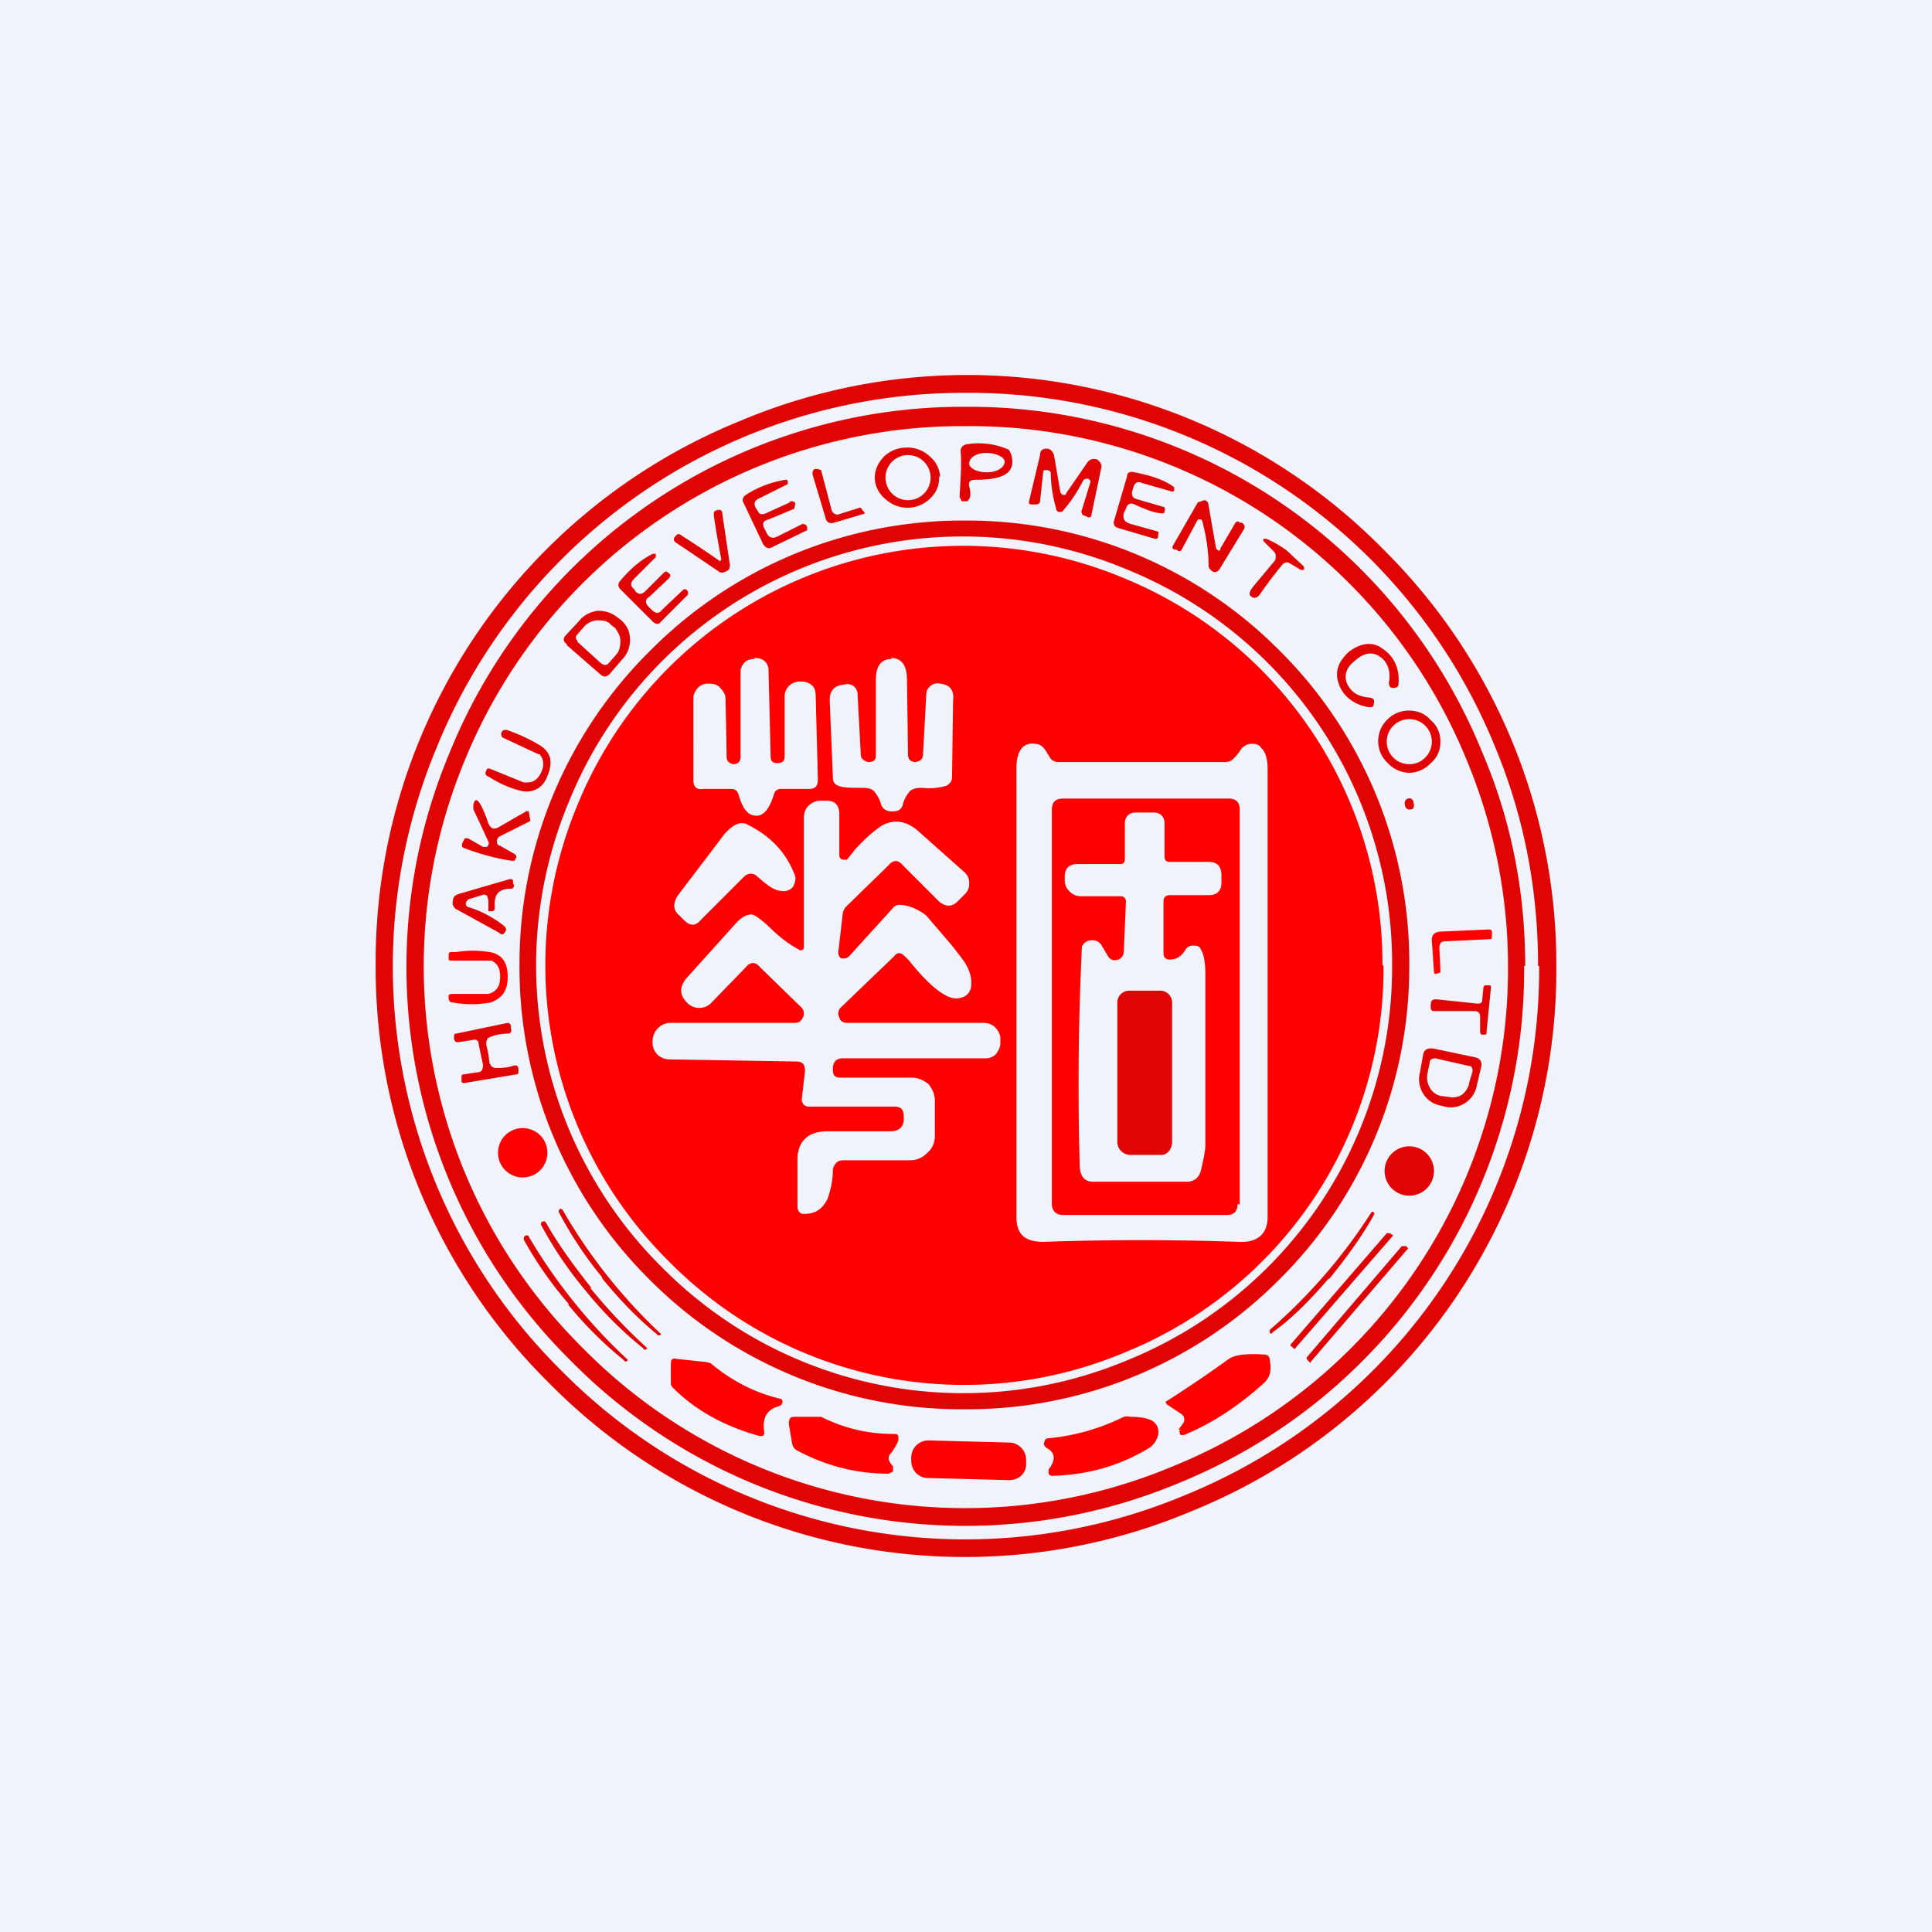
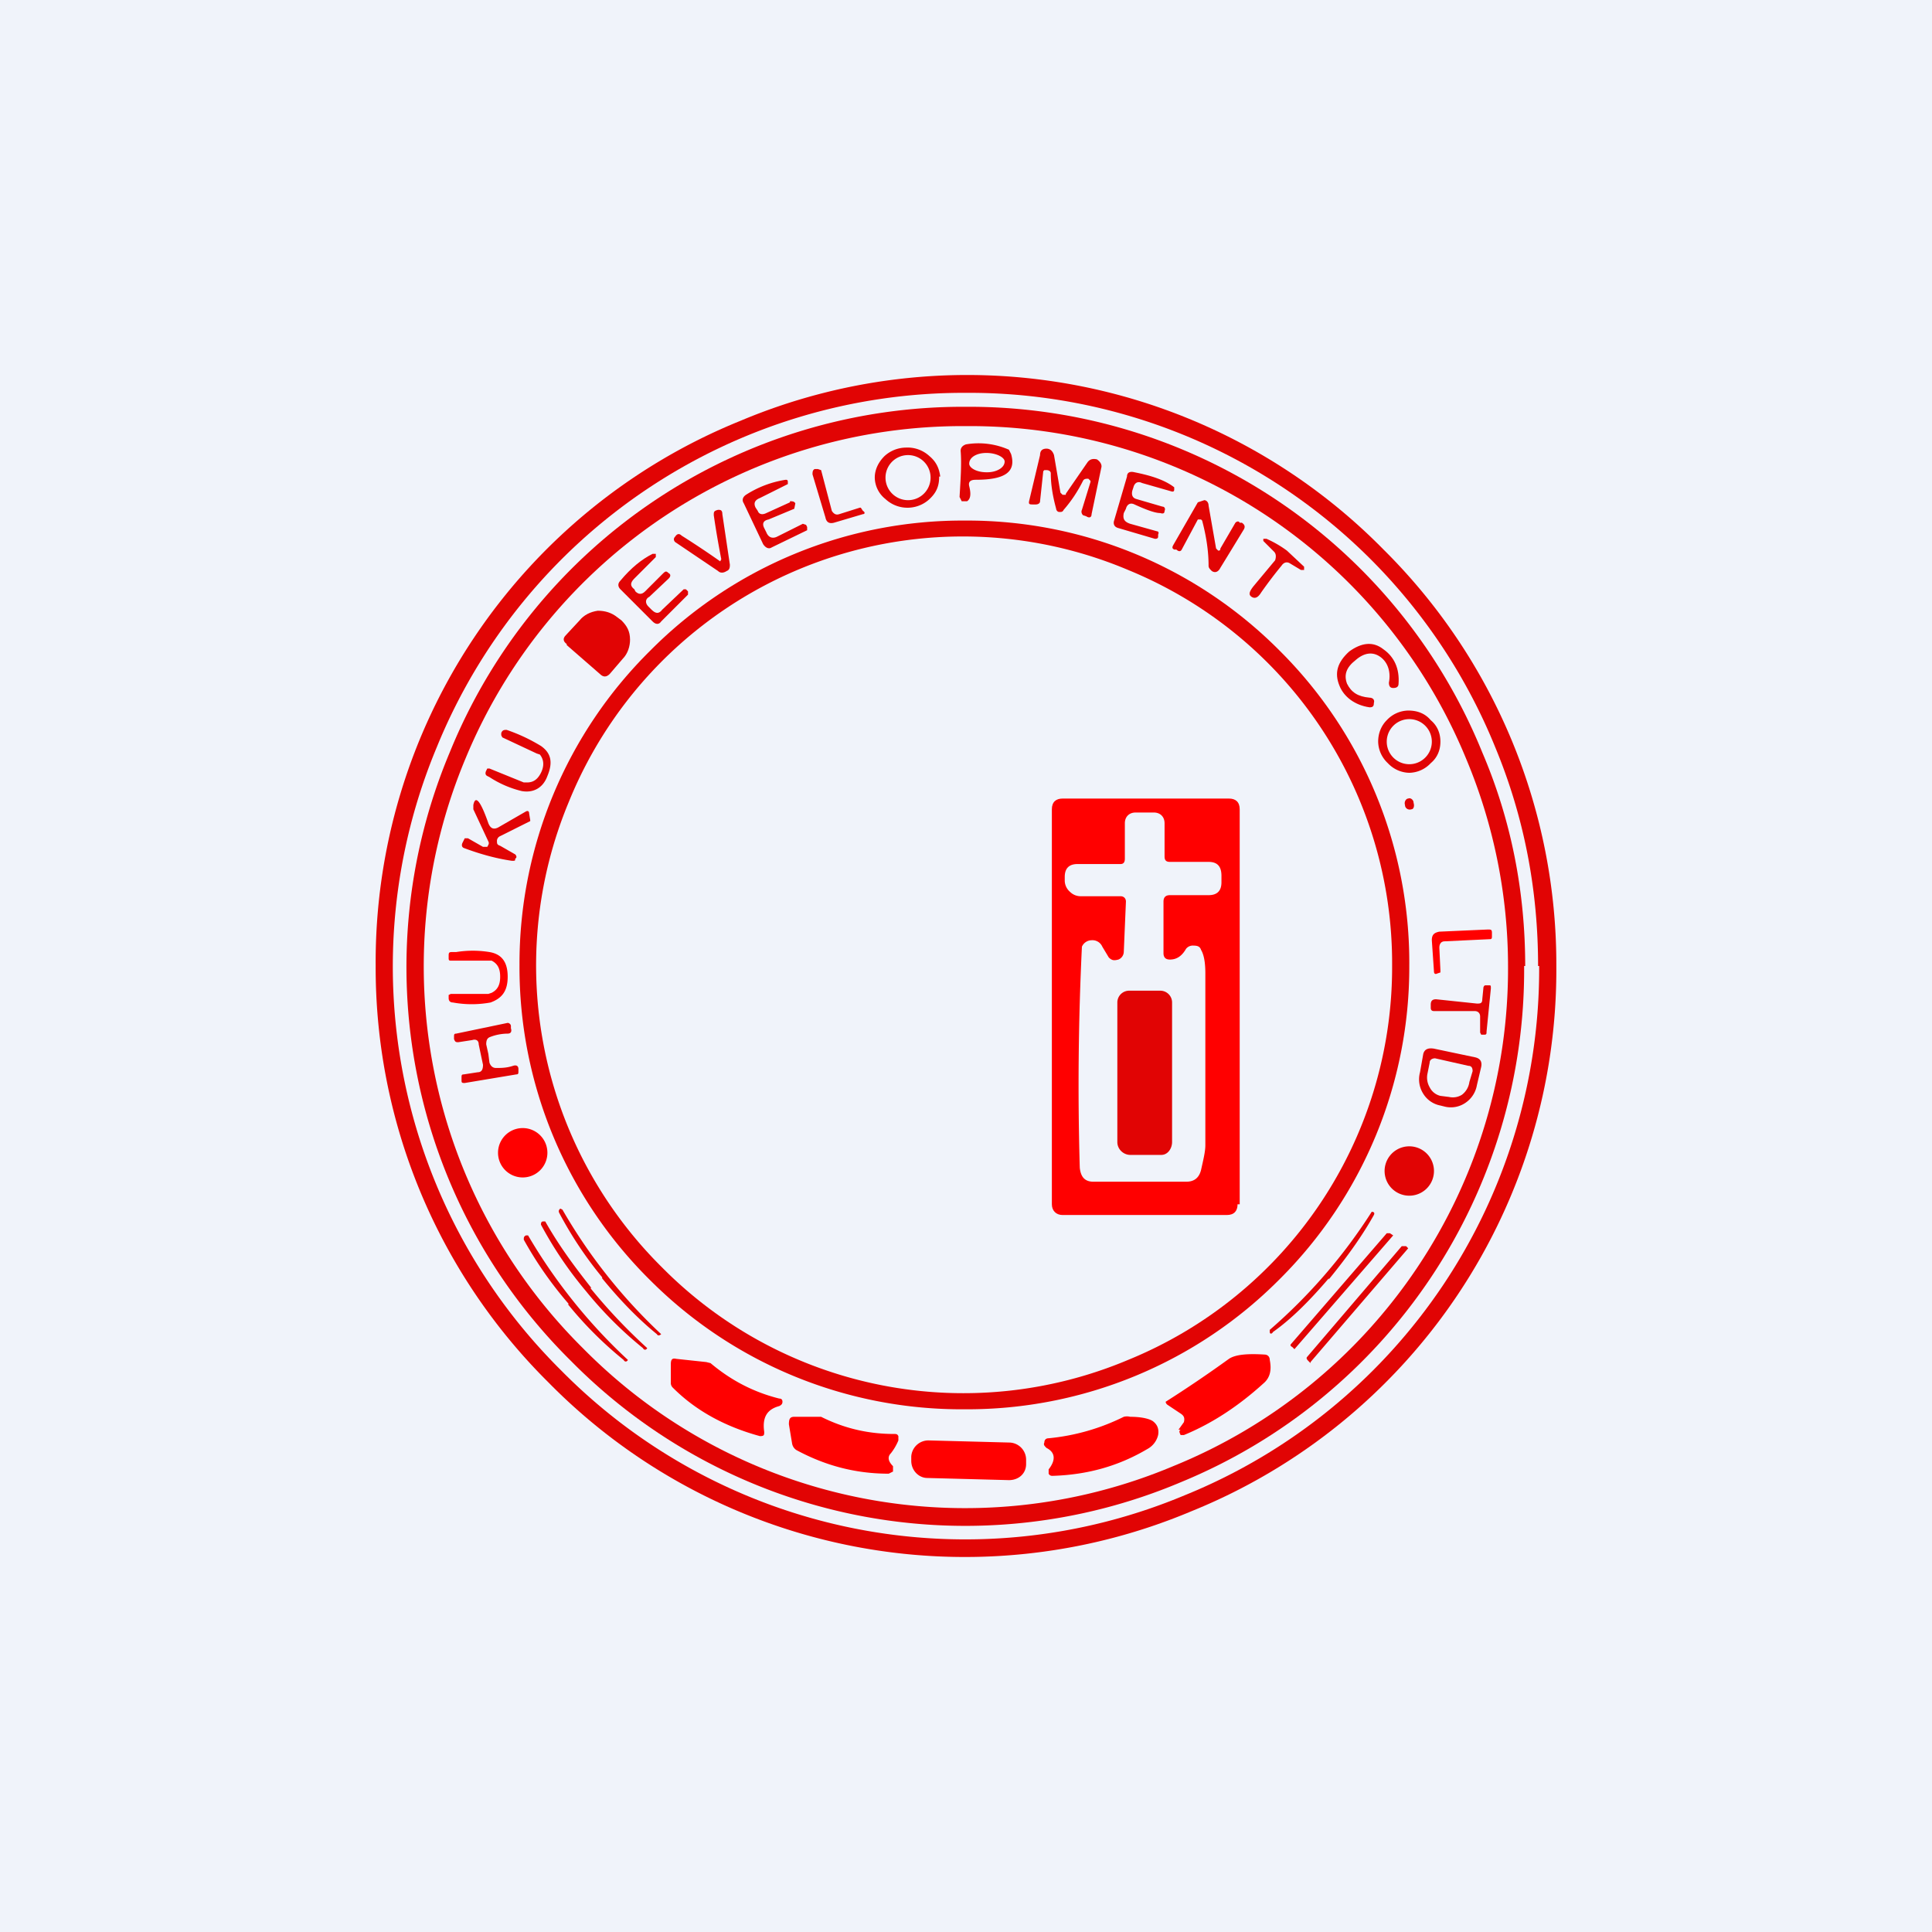
<svg xmlns="http://www.w3.org/2000/svg" width="18" height="18" viewBox="0 0 18 18">
  <path fill="#F0F3FA" d="M0 0h18v18H0z" />
  <path d="M14.5 9a5.44 5.44 0 0 1-3.4 5.08 5.44 5.44 0 0 1-5.99-1.2A5.44 5.44 0 0 1 3.5 9a5.44 5.44 0 0 1 3.4-5.08 5.44 5.44 0 0 1 5.99 1.2A5.44 5.44 0 0 1 14.5 9Z" fill="#E10404" />
  <path d="M14.34 9a5.29 5.29 0 0 1-3.3 4.93 5.29 5.29 0 0 1-5.81-1.16 5.3 5.3 0 0 1-1.16-5.81A5.3 5.3 0 0 1 9 3.66a5.29 5.29 0 0 1 4.93 3.3c.27.65.4 1.33.4 2.04Z" fill="#F0F3FA" />
  <path d="M14.2 9a5.16 5.16 0 0 1-3.2 4.81 5.16 5.16 0 0 1-5.68-1.13 5.16 5.16 0 0 1-1.13-5.67A5.16 5.16 0 0 1 9 3.79a5.16 5.16 0 0 1 4.81 3.22c.27.63.4 1.3.4 1.99Z" fill="#E10404" />
  <path d="M14.05 9a5 5 0 0 1-3.12 4.66 5 5 0 0 1-5.5-1.1 5.01 5.01 0 0 1-1.09-5.5A5.01 5.01 0 0 1 9 3.97a5 5 0 0 1 4.66 3.1A5 5 0 0 1 14.05 9Z" fill="#F0F3FA" />
  <path d="M9 4.14a.7.7 0 0 1 .4.05l.02.04c.05.17-.06.24-.33.24-.05 0-.07.02-.06.06.02.08.01.12-.02.14h-.05l-.02-.04c.01-.17.02-.31.01-.43 0-.03.02-.05.05-.06ZM8.75 4.44c0 .08-.02.14-.08.2a.3.3 0 0 1-.2.09.3.3 0 0 1-.22-.08.26.26 0 0 1-.1-.2c0-.07.03-.14.09-.2a.3.3 0 0 1 .2-.08.3.3 0 0 1 .22.08c.06.05.09.11.1.19ZM9.9 4.61h.03V4.6l.2-.29c.02-.03.05-.04.09-.03.03.02.05.05.04.08l-.09.43c0 .03-.02.04-.05.02l-.03-.01c-.01-.01-.02-.03-.01-.05l.08-.26v-.01l-.02-.02c-.02 0-.04 0-.05.02-.05.1-.11.19-.18.27-.01.02-.02.02-.04.02s-.03-.02-.03-.03c-.03-.11-.05-.22-.05-.33 0-.02-.02-.03-.04-.03h-.02l-.01.01-.03.28c0 .02-.02.03-.04.03h-.02c-.04 0-.05 0-.04-.04l.1-.42c0-.04.02-.06.06-.06.04 0 .06.03.07.06l.06.35.02.02Z" fill="#E10404" />
  <path d="M9.2 4.4c.08 0 .16-.04.16-.1 0-.04-.08-.08-.17-.08-.09 0-.16.04-.16.1 0 .04.07.08.16.08ZM8.46 4.66a.2.2 0 1 0 0-.42.2.2 0 0 0 0 .42Z" fill="#F0F3FA" />
  <path d="M7.57 4.42c0-.02 0-.04.02-.05h.03l.03.01.1.38c.02.03.04.04.07.03l.19-.06h.01l.02.03c.02.01.02.03 0 .03l-.27.08c-.04.01-.07 0-.08-.05l-.12-.4ZM10.83 4.72c.02 0 .03.02.02.04 0 .02-.01.03-.04.02-.05 0-.13-.03-.24-.08-.04-.02-.07 0-.08.04l-.02.04c-.01.05 0 .08.06.1l.25.07c.01 0 .02.01.01.03V5c0 .02-.02.02-.03.02l-.34-.1c-.04-.01-.05-.04-.04-.07l.12-.41c0-.04.03-.05.07-.04.15.03.28.07.37.14v.02c0 .02-.01.02-.02.02l-.28-.08c-.04-.02-.07 0-.08.04l-.01.03c-.01.04 0 .07.04.08l.24.07ZM7.36 4.67c.02 0 .04 0 .05.02l-.01.05-.24.1c-.05.01-.06.04-.04.08l.02.04c.02.05.06.06.1.04l.24-.12.03.01.01.02v.03l-.33.16c-.03.02-.06 0-.08-.03l-.18-.38c-.02-.03-.01-.06.02-.08a.95.95 0 0 1 .37-.14c.01 0 .02 0 .02.02v.02l-.26.13c-.05.02-.06.05-.04.09l.02.03c.01.03.04.04.08.02l.22-.1ZM11.37 5.11l.14-.24c.01-.01.03-.02.04 0h.02c.03.02.03.04.02.06a104 104 0 0 1-.22.36c-.02.04-.05.05-.08.03-.02-.02-.03-.03-.03-.05 0-.13-.02-.27-.06-.42l-.01-.01h-.03l-.15.28c-.01.02-.03.02-.05 0h-.02c-.02-.01-.02-.02-.01-.04l.23-.4.06-.02c.02 0 .04.02.04.05l.07.4.02.02c.01 0 .02 0 .02-.02ZM6.77 5.32c-.03.02-.06.02-.08 0l-.4-.27c-.01-.01-.02-.03 0-.05.02-.03.04-.03.06-.01a8.35 8.35 0 0 1 .36.24l.01-.02a8.67 8.67 0 0 1-.07-.41c0-.03 0-.04.04-.05.02 0 .04 0 .04.04l.07.47c0 .02 0 .05-.03.06ZM13.13 9a4.1 4.1 0 0 1-1.21 2.92 4.1 4.1 0 0 1-2.93 1.21 4.1 4.1 0 0 1-2.93-1.2 4.1 4.1 0 0 1-1.22-2.94 4.1 4.1 0 0 1 1.22-2.93 4.1 4.1 0 0 1 2.93-1.21 4.1 4.1 0 0 1 2.93 1.21A4.1 4.1 0 0 1 13.13 9Z" fill="#E10404" />
  <path d="M12.97 9a3.95 3.95 0 0 1-2.46 3.67 3.95 3.95 0 0 1-4.34-.86 3.96 3.96 0 0 1-.87-4.34 3.96 3.96 0 0 1 5.21-2.16A3.96 3.96 0 0 1 12.97 9Z" fill="#F0F3FA" />
  <path d="m11.99 5.13.16.15v.03h-.03l-.1-.06c-.03-.02-.06-.01-.08.02a4.1 4.1 0 0 0-.19.25c-.03.05-.06.06-.09.04-.03-.02-.02-.05.02-.1l.2-.24c.01-.03.01-.06-.01-.08l-.1-.1v-.02h.03a1 1 0 0 1 .19.11Z" fill="#E10404" />
-   <path d="M12.89 9a3.86 3.86 0 0 1-2.41 3.6 3.86 3.86 0 0 1-4.25-.85 3.88 3.88 0 0 1-.85-4.25 3.88 3.88 0 0 1 5.1-2.11 3.88 3.88 0 0 1 2.4 3.6Z" fill="red" />
  <path d="M6.18 5.34c.02-.02.03-.02.05 0 .02.01.02.03 0 .05l-.18.17c-.04.02-.04.06-.01.09l.03.03c.04.04.07.04.1 0l.2-.19h.02l.02.02v.03l-.25.25c-.02.03-.05.03-.08 0l-.3-.3c-.02-.02-.03-.05 0-.08.1-.12.2-.2.3-.25h.03v.03l-.2.2c-.04.04-.04.07 0 .1l.01.02c.03.03.06.03.09 0l.17-.17ZM5.28 6c-.03-.02-.04-.05-.01-.08l.13-.14c.04-.05.1-.08.17-.09.07 0 .13.02.18.06l.04.03c.05.05.08.1.08.18 0 .06-.02.13-.07.18l-.12.14c-.03.03-.06.03-.09 0l-.31-.27Z" fill="#E10404" />
-   <path d="M5.38 5.97c-.02-.02-.02-.04 0-.06l.06-.07a.18.18 0 0 1 .12-.06c.05 0 .1 0 .13.04l.04.03c.03.04.05.08.05.12 0 .05-.01.1-.04.13l-.07.08c-.02.02-.04.02-.07 0l-.22-.2Z" fill="#F0F3FA" />
  <path d="M12.63 6.15c-.09.07-.11.14-.08.22.04.08.1.12.21.13.03 0 .05.02.04.05 0 .03-.01.04-.04.04-.14-.02-.24-.1-.28-.2-.05-.12-.02-.22.09-.32.11-.08.22-.1.32-.02.1.07.15.18.14.32 0 .03-.02.04-.05.04-.03 0-.04-.02-.04-.05.02-.1-.01-.19-.08-.24-.07-.05-.15-.04-.23.03Z" fill="#E10404" />
  <path d="M7.03 6.13c.08 0 .12.04.13.1l.02.82c0 .04.02.06.06.06.05 0 .07-.02.07-.06V6.5a.14.14 0 0 1 .14-.15h.02c.03 0 .07.01.1.04.02.02.03.05.03.1l.02.77c0 .06-.02.09-.08.09h-.26c-.04 0-.06.02-.07.05-.04.14-.1.2-.16.2-.08 0-.13-.06-.17-.2-.01-.03-.03-.05-.07-.05h-.26c-.06.01-.09-.02-.09-.08V6.5c0-.03.02-.07.05-.1a.13.13 0 0 1 .1-.03c.04 0 .08.01.1.04.03.03.05.06.05.1l.01.54c0 .04.02.06.06.07.05 0 .07-.03.07-.07v-.81c.02-.07.06-.1.13-.1ZM8.3 6.13c.1 0 .15.07.15.2l.01.7c0 .05.03.07.07.07.05-.01.07-.03.07-.08l.03-.55a.1.1 0 0 1 .04-.08.1.1 0 0 1 .09-.02c.09.01.13.06.12.15l-.01.72c0 .04-.02.06-.05.08a.58.58 0 0 1-.23.02c-.05 0-.1.01-.12.04a.3.3 0 0 0-.06.12c-.01.04-.04.06-.1.06-.05 0-.08-.02-.1-.06a.31.31 0 0 0-.06-.12c-.02-.03-.06-.04-.12-.04-.1 0-.18 0-.22-.02a.07.07 0 0 1-.05-.07l-.03-.73c0-.08.04-.13.12-.14h.01a.1.1 0 0 1 .09.01.1.1 0 0 1 .04.08l.03.56c0 .04.03.06.07.07.05 0 .07-.02.07-.06v-.7c0-.14.05-.2.15-.2Z" fill="#F0F3FA" />
  <path d="M13.42 6.91c0 .08-.03.15-.09.2a.28.28 0 0 1-.2.09.28.28 0 0 1-.2-.09.28.28 0 0 1-.09-.2c0-.08.03-.15.08-.2a.28.28 0 0 1 .2-.09c.09 0 .16.03.21.09.06.05.09.12.09.2Z" fill="#E10404" />
  <path d="M13.13 7.12a.2.2 0 1 0 0-.42.2.2 0 0 0 0 .42Z" fill="#F0F3FA" />
  <path d="M5.1 7.23c-.04.11-.13.16-.24.14a.96.96 0 0 1-.3-.13l-.02-.01c-.02-.01-.02-.03-.01-.05l.01-.02h.02l.32.13h.03c.06 0 .1-.03.13-.09s.03-.12-.01-.17L5 7.02l-.32-.15-.01-.02v-.02c.01-.03.03-.03.05-.03a1.62 1.62 0 0 1 .32.15c.1.07.11.16.06.28Z" fill="#E10404" />
  <path d="M10.64 7.1h.78a.1.1 0 0 0 .07-.03.44.44 0 0 0 .06-.07.13.13 0 0 1 .1-.07c.04 0 .08 0 .1.04.04.03.06.1.06.2v4.17c0 .16-.1.24-.27.23a26.27 26.27 0 0 0-1.82 0c-.17 0-.25-.07-.25-.23V7.16c0-.1.02-.16.06-.2a.13.13 0 0 1 .11-.03c.05 0 .08.03.1.06l.05.08a.1.1 0 0 0 .08.03h.77Z" fill="#F0F3FA" />
  <path d="M13.17 7.48c0-.03-.03-.05-.05-.04-.02 0-.04.03-.03.06 0 .03.03.05.06.04.02 0 .03-.03.02-.06ZM4.8 7.96c.01.01.02.03 0 .04 0 .02 0 .02-.03.02-.14-.02-.29-.06-.45-.12-.02-.01-.02-.03-.01-.05l.02-.04h.03l.14.08h.04c.01-.02.02-.03.01-.05l-.14-.3V7.5c.02-.1.07-.03.14.17.02.05.05.06.09.04l.26-.15c.02-.01.03 0 .03.02l.01.06v.01l-.28.14a.05.05 0 0 0-.03.04c0 .03 0 .04.03.05l.14.08Z" fill="#E10404" />
  <path d="M7.44 8.85c.03.01.05 0 .05-.03v-1.2c0-.04.01-.08.04-.11a.16.16 0 0 1 .12-.05h.05c.08 0 .12.04.12.13v.38c0 .02.01.03.03.04h.04l.08-.1c.1-.11.2-.19.25-.22.11-.06.22-.04.32.04l.45.4c.03.03.04.06.04.1 0 .04-.01.07-.04.1l-.07.07c-.05.05-.11.05-.17 0l-.34-.34c-.04-.05-.09-.05-.13 0l-.4.39a.13.13 0 0 0-.03.08l-.04.34c0 .03.01.05.03.06.03 0 .05 0 .07-.02l.4-.44a.1.1 0 0 1 .06-.04c.08 0 .17.03.26.1l.24.28.1.13c.05.07.08.14.08.22 0 .08-.04.13-.12.14-.1.02-.26-.1-.46-.35a3.97 3.97 0 0 0-.04-.04c-.04-.04-.07-.04-.1 0l-.5.48a.08.08 0 0 0-.01.09c.01.04.04.05.08.05h1.27c.04 0 .08.02.1.04.03.03.05.07.05.1v.05c0 .04-.02.07-.04.1a.13.13 0 0 1-.1.04H7.86c-.06 0-.09.02-.1.08v.03c0 .05.02.07.07.07h.66c.06 0 .11.02.16.06.04.05.06.1.06.16v.32c0 .06-.02.12-.07.16a.22.22 0 0 1-.15.07h-.63c-.05 0-.08.02-.1.08 0 .13-.03.22-.05.28-.05.1-.12.14-.22.14-.04 0-.06-.03-.06-.07v-.46c.01-.15.1-.24.28-.24h.58c.08 0 .12-.03.13-.1v-.03c0-.07-.02-.1-.09-.1h-.79c-.05 0-.07-.03-.07-.07l.03-.26c0-.06-.02-.09-.08-.09l-1.18-.02a.16.16 0 0 1-.12-.05.16.16 0 0 1-.04-.12c0-.05.02-.09.05-.12a.16.16 0 0 1 .11-.05H7.4c.04 0 .06-.01.08-.05a.08.08 0 0 0-.02-.1l-.38-.37c-.04-.05-.09-.05-.13 0l-.32.33a.15.15 0 0 1-.11.05.15.15 0 0 1-.12-.05c-.07-.07-.07-.14-.01-.22l.45-.5c.06-.07.11-.1.16-.1.03 0 .08.04.15.1.1.1.2.18.3.23Z" fill="#F0F3FA" />
  <path d="M11.53 11.22c0 .06-.03.1-.1.1H9.9c-.06 0-.1-.04-.1-.1V7.54c0-.07.04-.1.1-.1h1.55c.06 0 .1.03.1.1v3.68Z" fill="red" />
  <path d="M10.84 8.4v.48c0 .04.02.06.06.06.06 0 .11-.03.15-.1a.08.08 0 0 1 .07-.03c.04 0 .06.01.07.04.03.05.04.13.04.22v1.6c0 .06-.02.14-.04.23-.02.08-.07.11-.14.11h-.86c-.08 0-.12-.04-.13-.13a26.7 26.7 0 0 1 .02-2.06.1.1 0 0 1 .09-.06.1.1 0 0 1 .1.06l.06.1c.03.03.05.03.09.02a.08.08 0 0 0 .05-.07l.02-.47c0-.03-.02-.05-.05-.05h-.37a.14.14 0 0 1-.1-.04.14.14 0 0 1-.05-.11v-.03c0-.08.04-.12.12-.12h.4c.03 0 .04-.02.04-.05v-.33c0-.06.04-.1.1-.1h.17c.06 0 .1.04.1.1v.31c0 .04.02.05.05.05h.36c.08 0 .12.04.12.13v.06c0 .08-.04.12-.12.12h-.36c-.04 0-.06.02-.06.06ZM7.28 8.3c-.06 0-.13-.05-.22-.13-.04-.04-.09-.04-.13 0l-.4.4c-.05.06-.1.06-.16 0l-.04-.04c-.06-.05-.06-.11-.02-.18l.44-.58c.08-.09.15-.12.21-.09.22.11.36.26.44.46.02.04.01.08-.01.12a.11.11 0 0 1-.11.04Z" fill="#F0F3FA" />
-   <path d="M4.55 8.49v-.1l-.01-.04a.04.04 0 0 0-.05-.01l-.13.04-.02.03c0 .02 0 .03.02.04a1 1 0 0 1 .34.18c.02.02.02.04 0 .06-.01.02-.03.02-.05 0l-.4-.22a.07.07 0 0 1-.03-.08c0-.03.02-.05.05-.06l.48-.14c.01 0 .03 0 .03.02v.02c.02.03 0 .05-.02.05-.11 0-.16.05-.15.17 0 .02 0 .03-.02.04h-.04Z" fill="#E10404" />
  <path d="M13.86 8.66c.03 0 .04 0 .04.03v.03c0 .02 0 .03-.02.03l-.42.02c-.03 0-.05.02-.05.06l.01.21v.02l-.03.01c-.02.01-.03 0-.03-.02l-.02-.29c0-.05.02-.07.07-.08l.45-.02ZM4.66 9.1c0-.07-.02-.12-.08-.15H4.2c-.01 0-.02 0-.02-.02v-.02c0-.03 0-.04.03-.04h.04a.97.97 0 0 1 .31 0c.12.02.17.1.17.23s-.05.2-.16.24a.97.97 0 0 1-.35 0c-.03 0-.04-.02-.04-.04v-.03l.02-.01h.35l.03-.01c.06-.03.08-.08.08-.15Z" fill="red" />
  <path d="m13.81 9.31.01-.1c0-.02.01-.03.02-.03h.03c.02 0 .02 0 .02.03l-.04.4c0 .02 0 .03-.02.03h-.03l-.01-.02v-.15c0-.03-.02-.05-.05-.05h-.38c-.02 0-.03-.01-.03-.03v-.03c0-.04.02-.05.05-.05l.38.04c.03 0 .05 0 .05-.04ZM10.8 9.23h-.28a.11.11 0 0 0-.11.11v1.3c0 .07.06.12.12.12h.29c.06 0 .1-.06.1-.12v-1.3a.11.11 0 0 0-.11-.11ZM4.55 9.82l.01.08c.01.03.03.05.06.05.05 0 .1 0 .16-.02.03-.01.05 0 .05.03v.02c0 .02 0 .03-.02.03l-.48.08c-.02 0-.03 0-.03-.02v-.03c0-.02 0-.03.02-.03l.13-.02c.04 0 .05-.03.05-.07a27.34 27.34 0 0 1-.04-.19c0-.04-.03-.05-.06-.04l-.13.02c-.02 0-.03 0-.04-.03v-.02c0-.02 0-.03.02-.03l.48-.1c.01 0 .03.01.03.03v.02c.01.03 0 .05-.03.05a.46.46 0 0 0-.16.03c-.03.01-.04.03-.04.07l.02.09ZM13.74 9.85c.05.01.07.04.06.09l-.04.17a.25.25 0 0 1-.1.16.24.24 0 0 1-.2.04l-.04-.01a.24.24 0 0 1-.16-.11.25.25 0 0 1-.03-.2l.03-.17c.01-.04.04-.06.1-.05l.38.08Z" fill="#E10404" />
  <path d="M13.68 9.93c.03 0 .04.02.04.05l-.03.1a.18.18 0 0 1-.07.12.16.16 0 0 1-.12.02l-.08-.01a.15.15 0 0 1-.1-.08.18.18 0 0 1-.02-.13l.02-.1c0-.03.03-.04.05-.04l.31.07Z" fill="#F0F3FA" />
  <path d="M4.87 10.97a.23.23 0 1 0 0-.46.23.23 0 0 0 0 .46Z" fill="red" />
  <path d="M13.13 11.14a.23.23 0 1 0 0-.46.23.23 0 0 0 0 .46ZM5.61 11.9a3.53 3.53 0 0 1-.4-.6c-.01-.02 0-.03.01-.04l.02.01a5.02 5.02 0 0 0 .92 1.16c-.01.01-.03.02-.04 0-.16-.13-.33-.3-.51-.52ZM12.38 11.91c-.18.21-.35.38-.52.5-.01.02-.03.02-.03 0v-.02a5.02 5.02 0 0 0 .95-1.1c.02 0 .03.01.02.03-.1.18-.24.38-.42.6ZM5.5 12a5.15 5.15 0 0 0 .53.56c-.01.02-.03.02-.04 0a3.6 3.6 0 0 1-.53-.53 3.58 3.58 0 0 1-.42-.62c0-.01 0-.03.02-.03h.02c.13.23.28.43.43.62ZM12.06 12.57l-.02-.02c-.02-.01-.02-.02-.01-.03l.89-1.03h.03l.03.02-.92 1.06ZM5.3 12.15a3.48 3.48 0 0 1-.42-.6c0-.02 0-.03.02-.04h.02a5.09 5.09 0 0 0 .93 1.16c-.01.02-.03.02-.04 0a3.5 3.5 0 0 1-.52-.52ZM12.21 12.7l-.02-.02c-.02-.02-.02-.03-.01-.04l.88-1.03h.04l.02.02-.91 1.06Z" fill="#E10404" />
  <path d="m10.98 13.32.05-.07c.01-.04 0-.06-.03-.08l-.12-.08a.04.04 0 0 1-.02-.03 11.96 11.96 0 0 0 .59-.4c.06-.04.17-.05.33-.04.03 0 .05.02.05.05.02.1 0 .17-.06.22-.22.2-.47.37-.74.48H11c-.01-.02-.02-.04 0-.05ZM7.26 13.03c.02 0 .03.01.03.03 0 .02-.01.03-.03.04-.11.03-.16.1-.14.24 0 .03 0 .04-.04.04-.33-.09-.6-.24-.81-.45a.06.06 0 0 1-.02-.05v-.17c0-.04.01-.06.05-.05l.28.03.04.01c.19.16.4.27.64.33ZM8.3 13.54c-.03.03-.03.07.02.12v.05l-.04.02c-.32 0-.6-.08-.86-.22a.09.09 0 0 1-.04-.06l-.03-.18c0-.05.01-.07.05-.07h.25c.2.1.42.16.68.16.02 0 .03 0 .04.02v.04a.5.5 0 0 1-.07.12ZM9.8 13.75s-.02 0-.03-.02v-.04c.07-.09.06-.16-.02-.2-.02-.02-.03-.03-.02-.05 0-.02.01-.04.04-.04a2 2 0 0 0 .7-.2.12.12 0 0 1 .06 0c.11 0 .18.02.21.04.04.03.06.07.05.13a.2.2 0 0 1-.1.13c-.27.16-.56.24-.88.25ZM9.41 13.44l-.76-.02a.16.16 0 0 0-.16.15v.04c0 .09.07.16.15.16l.76.02c.09 0 .16-.06.16-.15v-.04a.16.16 0 0 0-.15-.16Z" fill="red" />
</svg>